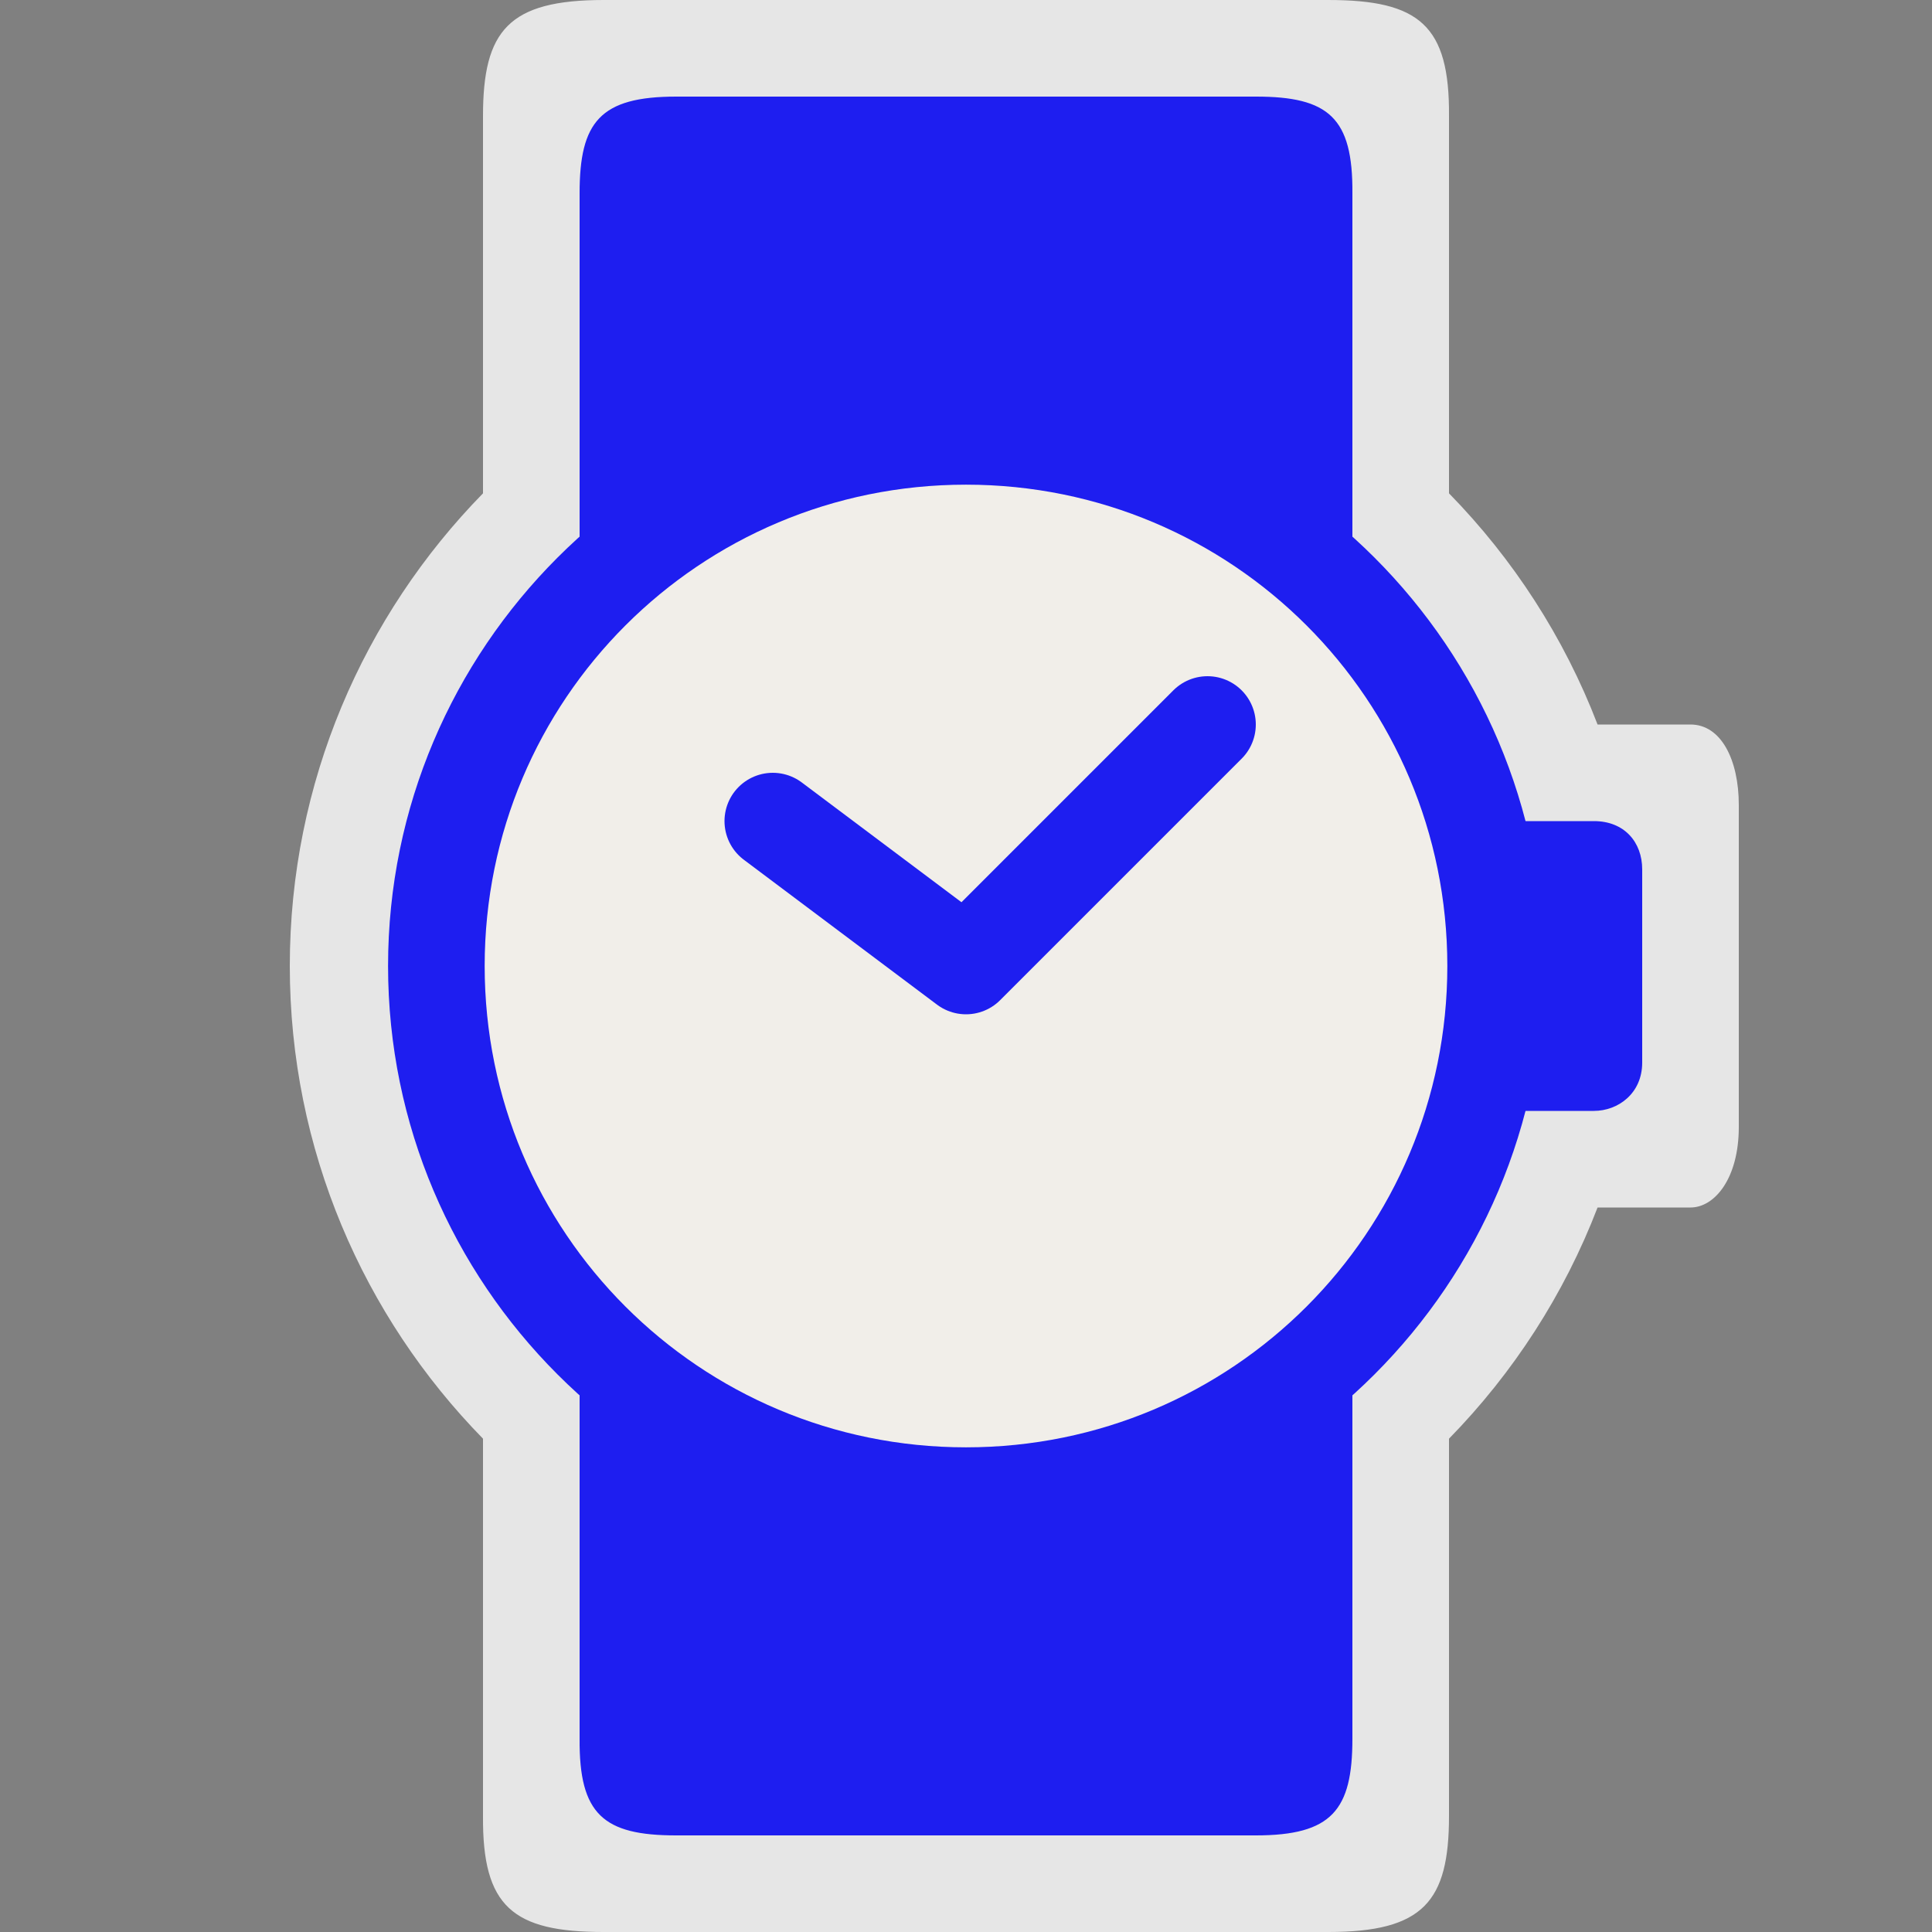
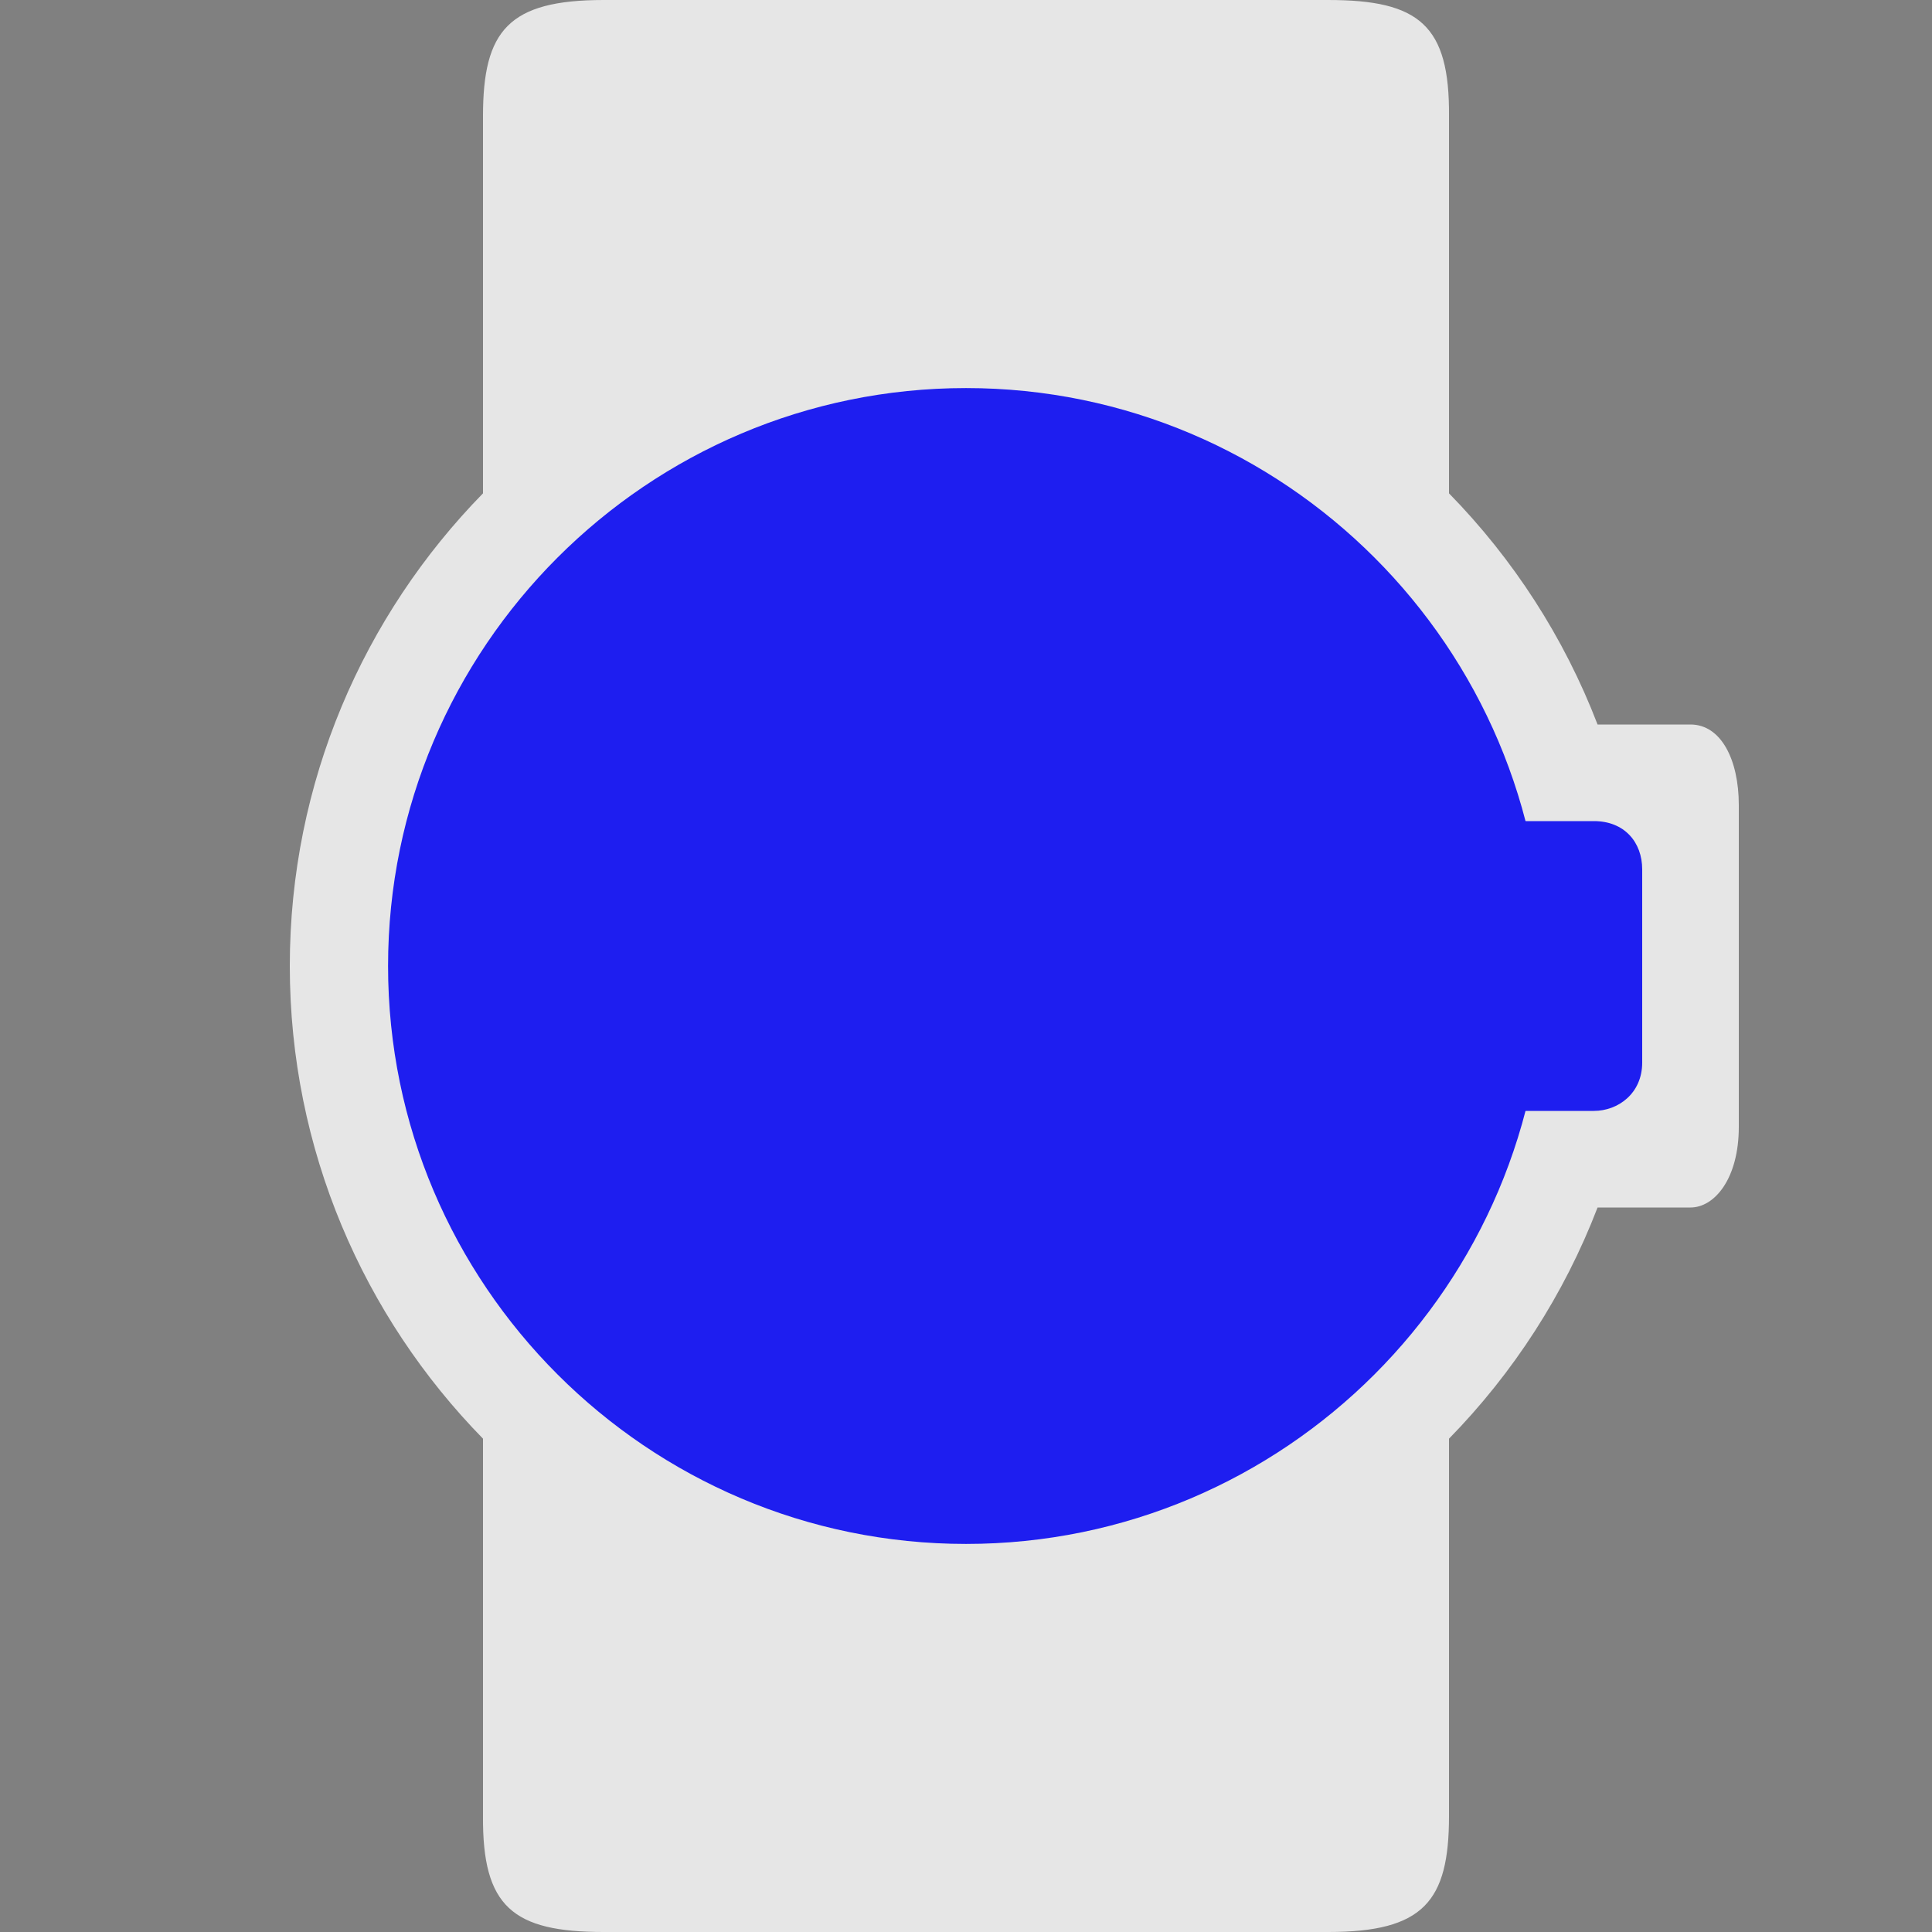
<svg xmlns="http://www.w3.org/2000/svg" height="580" width="580" version="1.0">
  <rect width="100%" height="100%" fill="#808080" stroke="none" />
  <title>watches</title>
  <path opacity=".8" d="m181.25 0c-28.57 0-36.25 9.156-36.25 34.801v113.3c-35.85 36.63-58 86.73-58 141.9s22.15 105.27 58 141.9v113.3c-0.21 27.18 8.92 34.81 36.25 34.8h217.5c28.57 0 36.25-9.16 36.25-34.8v-113.3c19.26-19.68 34.56-43.25 44.6-69.4h27.9c7.23 0 14.5-8.69 14.5-24.17v-96.66c0-13.6-5.33-24.17-14.5-24.17h-27.9c-10.04-26.16-25.34-49.72-44.6-69.4v-113.3c0.21-27.184-8.92-34.814-36.25-34.8h-217.5z" fill-rule="evenodd" fill="#fff" />
-   <path d="m203 29c-22.853 0-29 7.63-29 29v116c61.435-58 174-58 232 0v-116c0.171-22.654-7.136-29.012-29-29z" fill-rule="evenodd" fill="#1e1ef0" />
  <path d="m290 116.5c-95.65 0-173.5 77.85-173.5 173.5s77.85 173.5 173.5 173.5 173.5-77.85 173.5-173.5-77.85-173.5-173.5-173.5z" fill="#1e1ef0" />
-   <path d="m290 145.5c79.977 0 144.5 64.523 144.5 144.5s-64.523 144.5-144.5 144.5-144.5-64.523-144.5-144.5 64.523-144.5 144.5-144.5z" fill="#f1eee9" />
  <path d="m449.5 246.5h29c9.166 0 14.5 6.344 14.5 14.5v58c0 9.288-7.269 14.5-14.5 14.5h-29z" fill-rule="evenodd" fill="#1e1ef0" />
-   <path d="m377 551c22.853 0 29-7.63 29-29v-116c-61.435 58-174 58-232 0v116c-0.171 22.654 7.136 29.012 29 29z" fill-rule="evenodd" fill="#1e1ef0" />
-   <path stroke-linejoin="round" d="m232 246.5 58 43.5 72.5-72.5" stroke="#1e1ef0" stroke-linecap="round" stroke-width="29" fill="none" />
</svg>